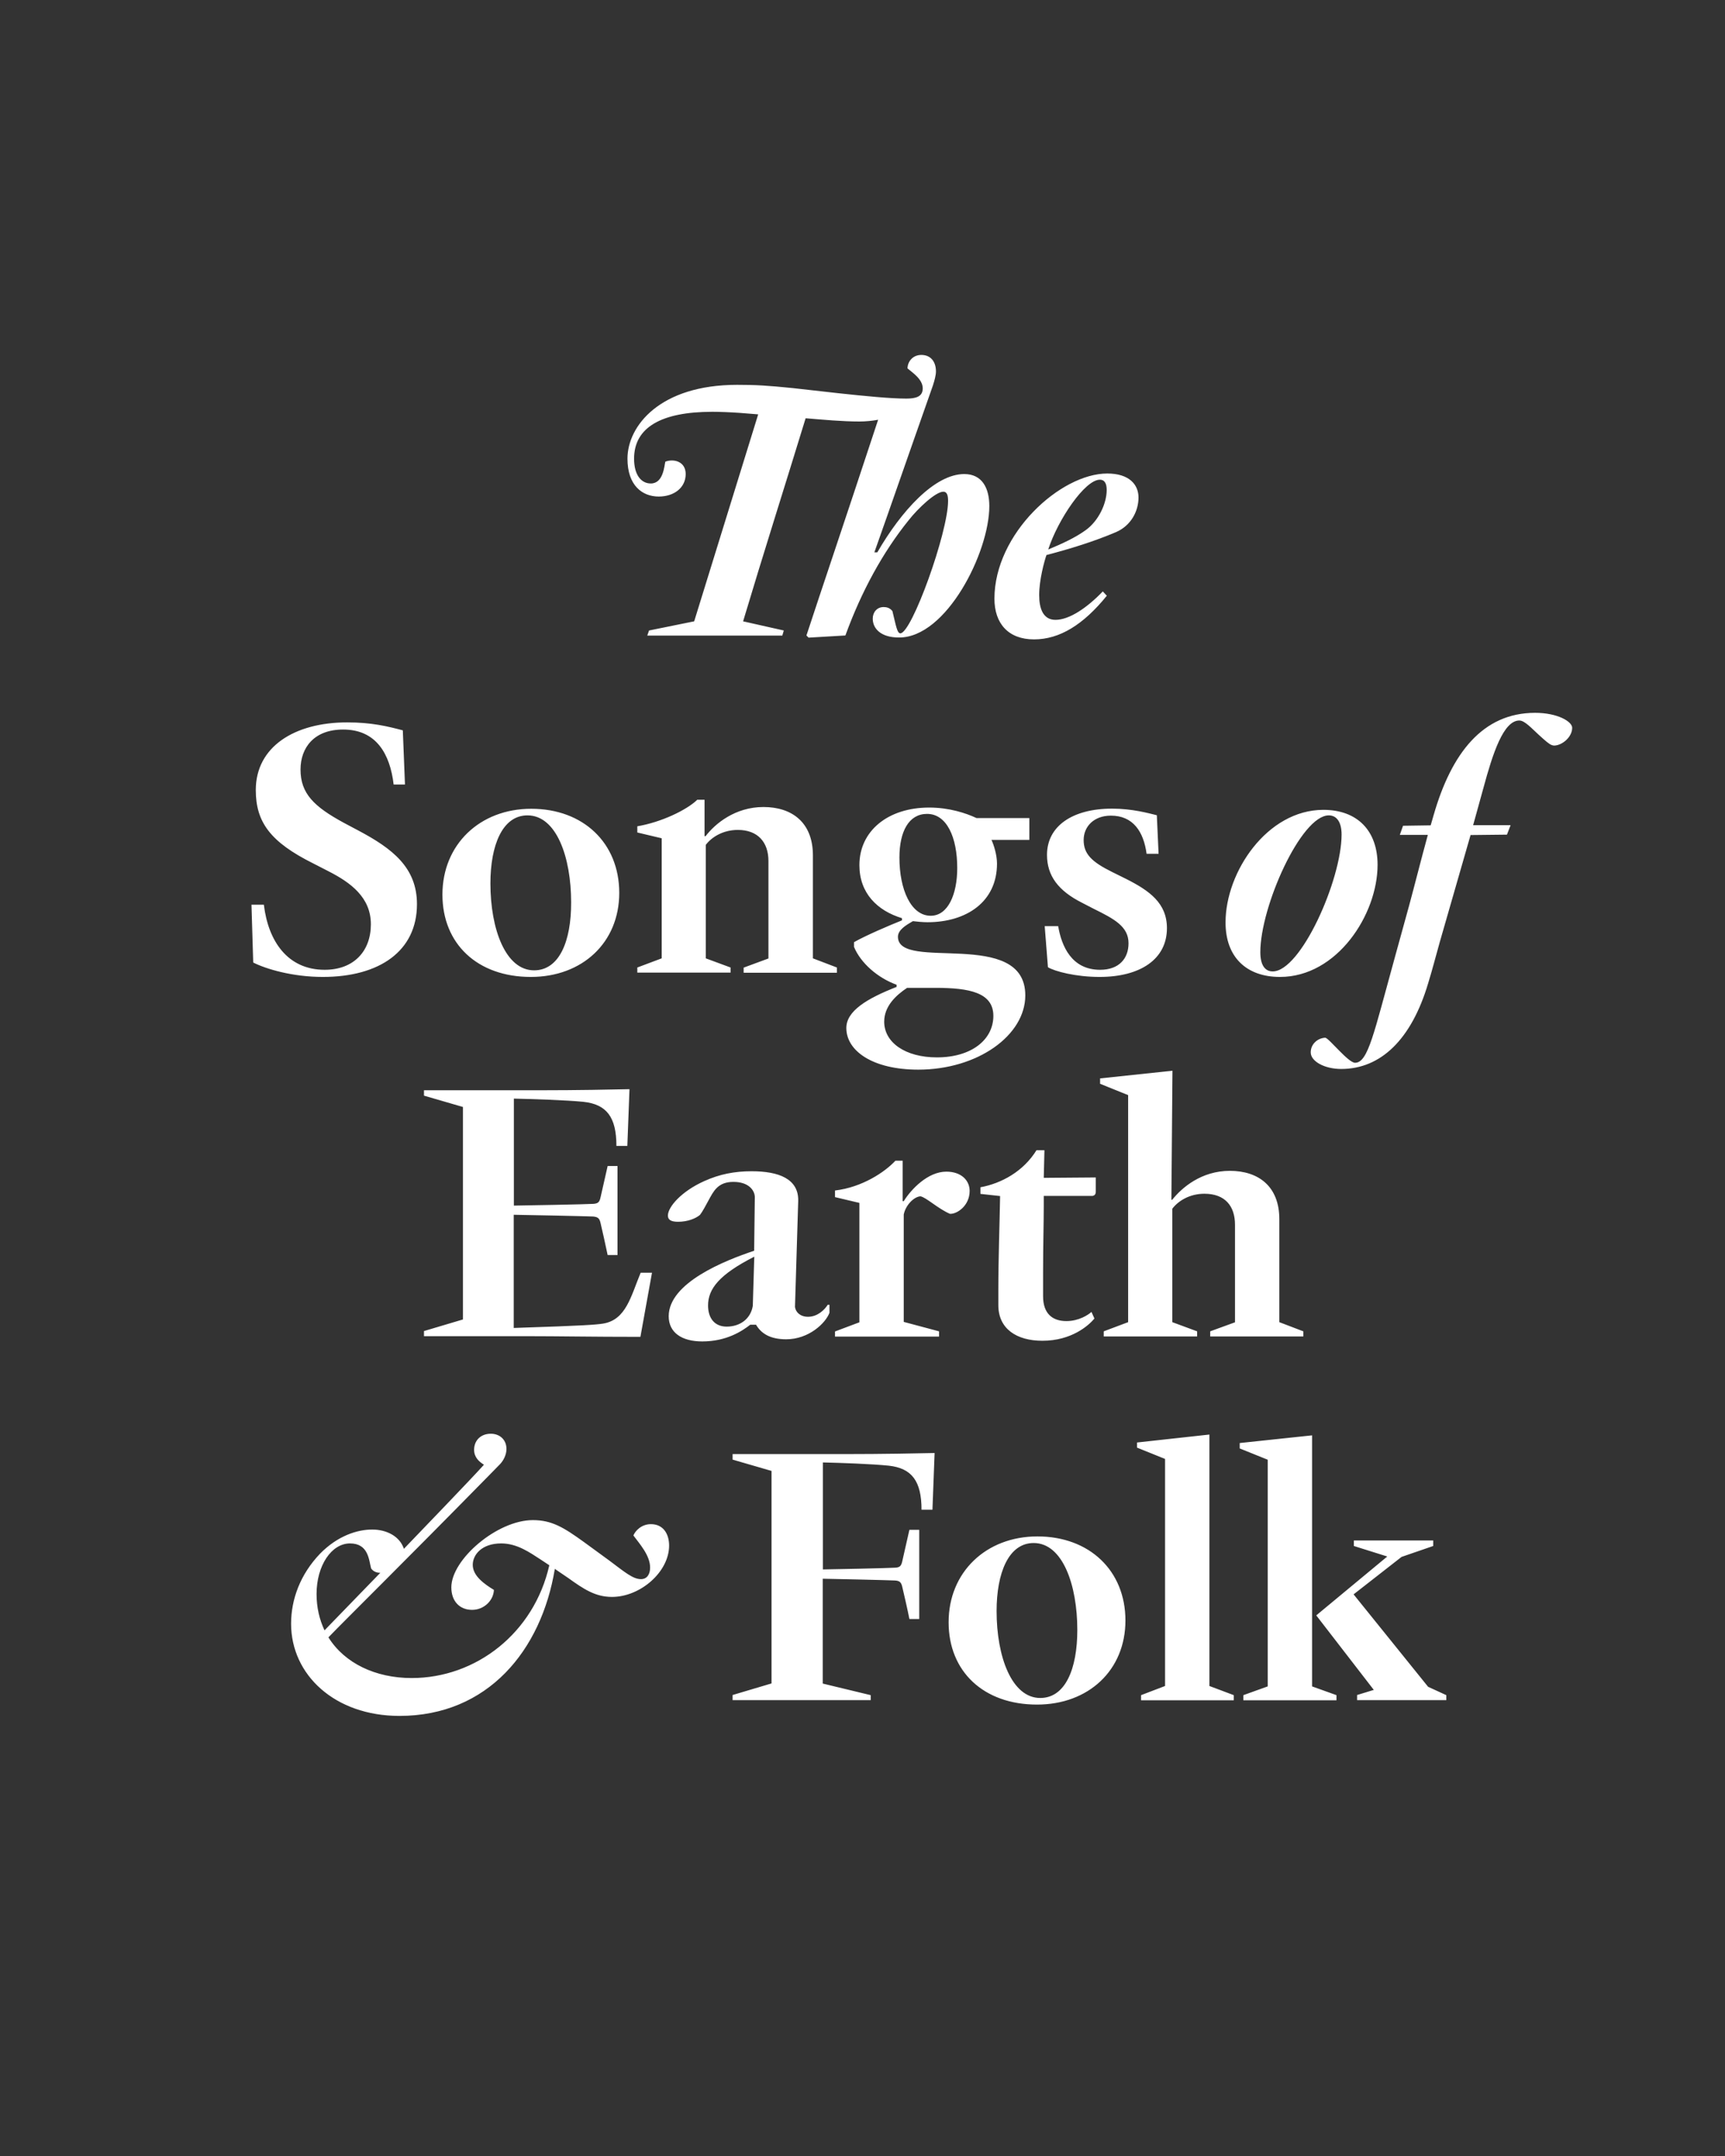
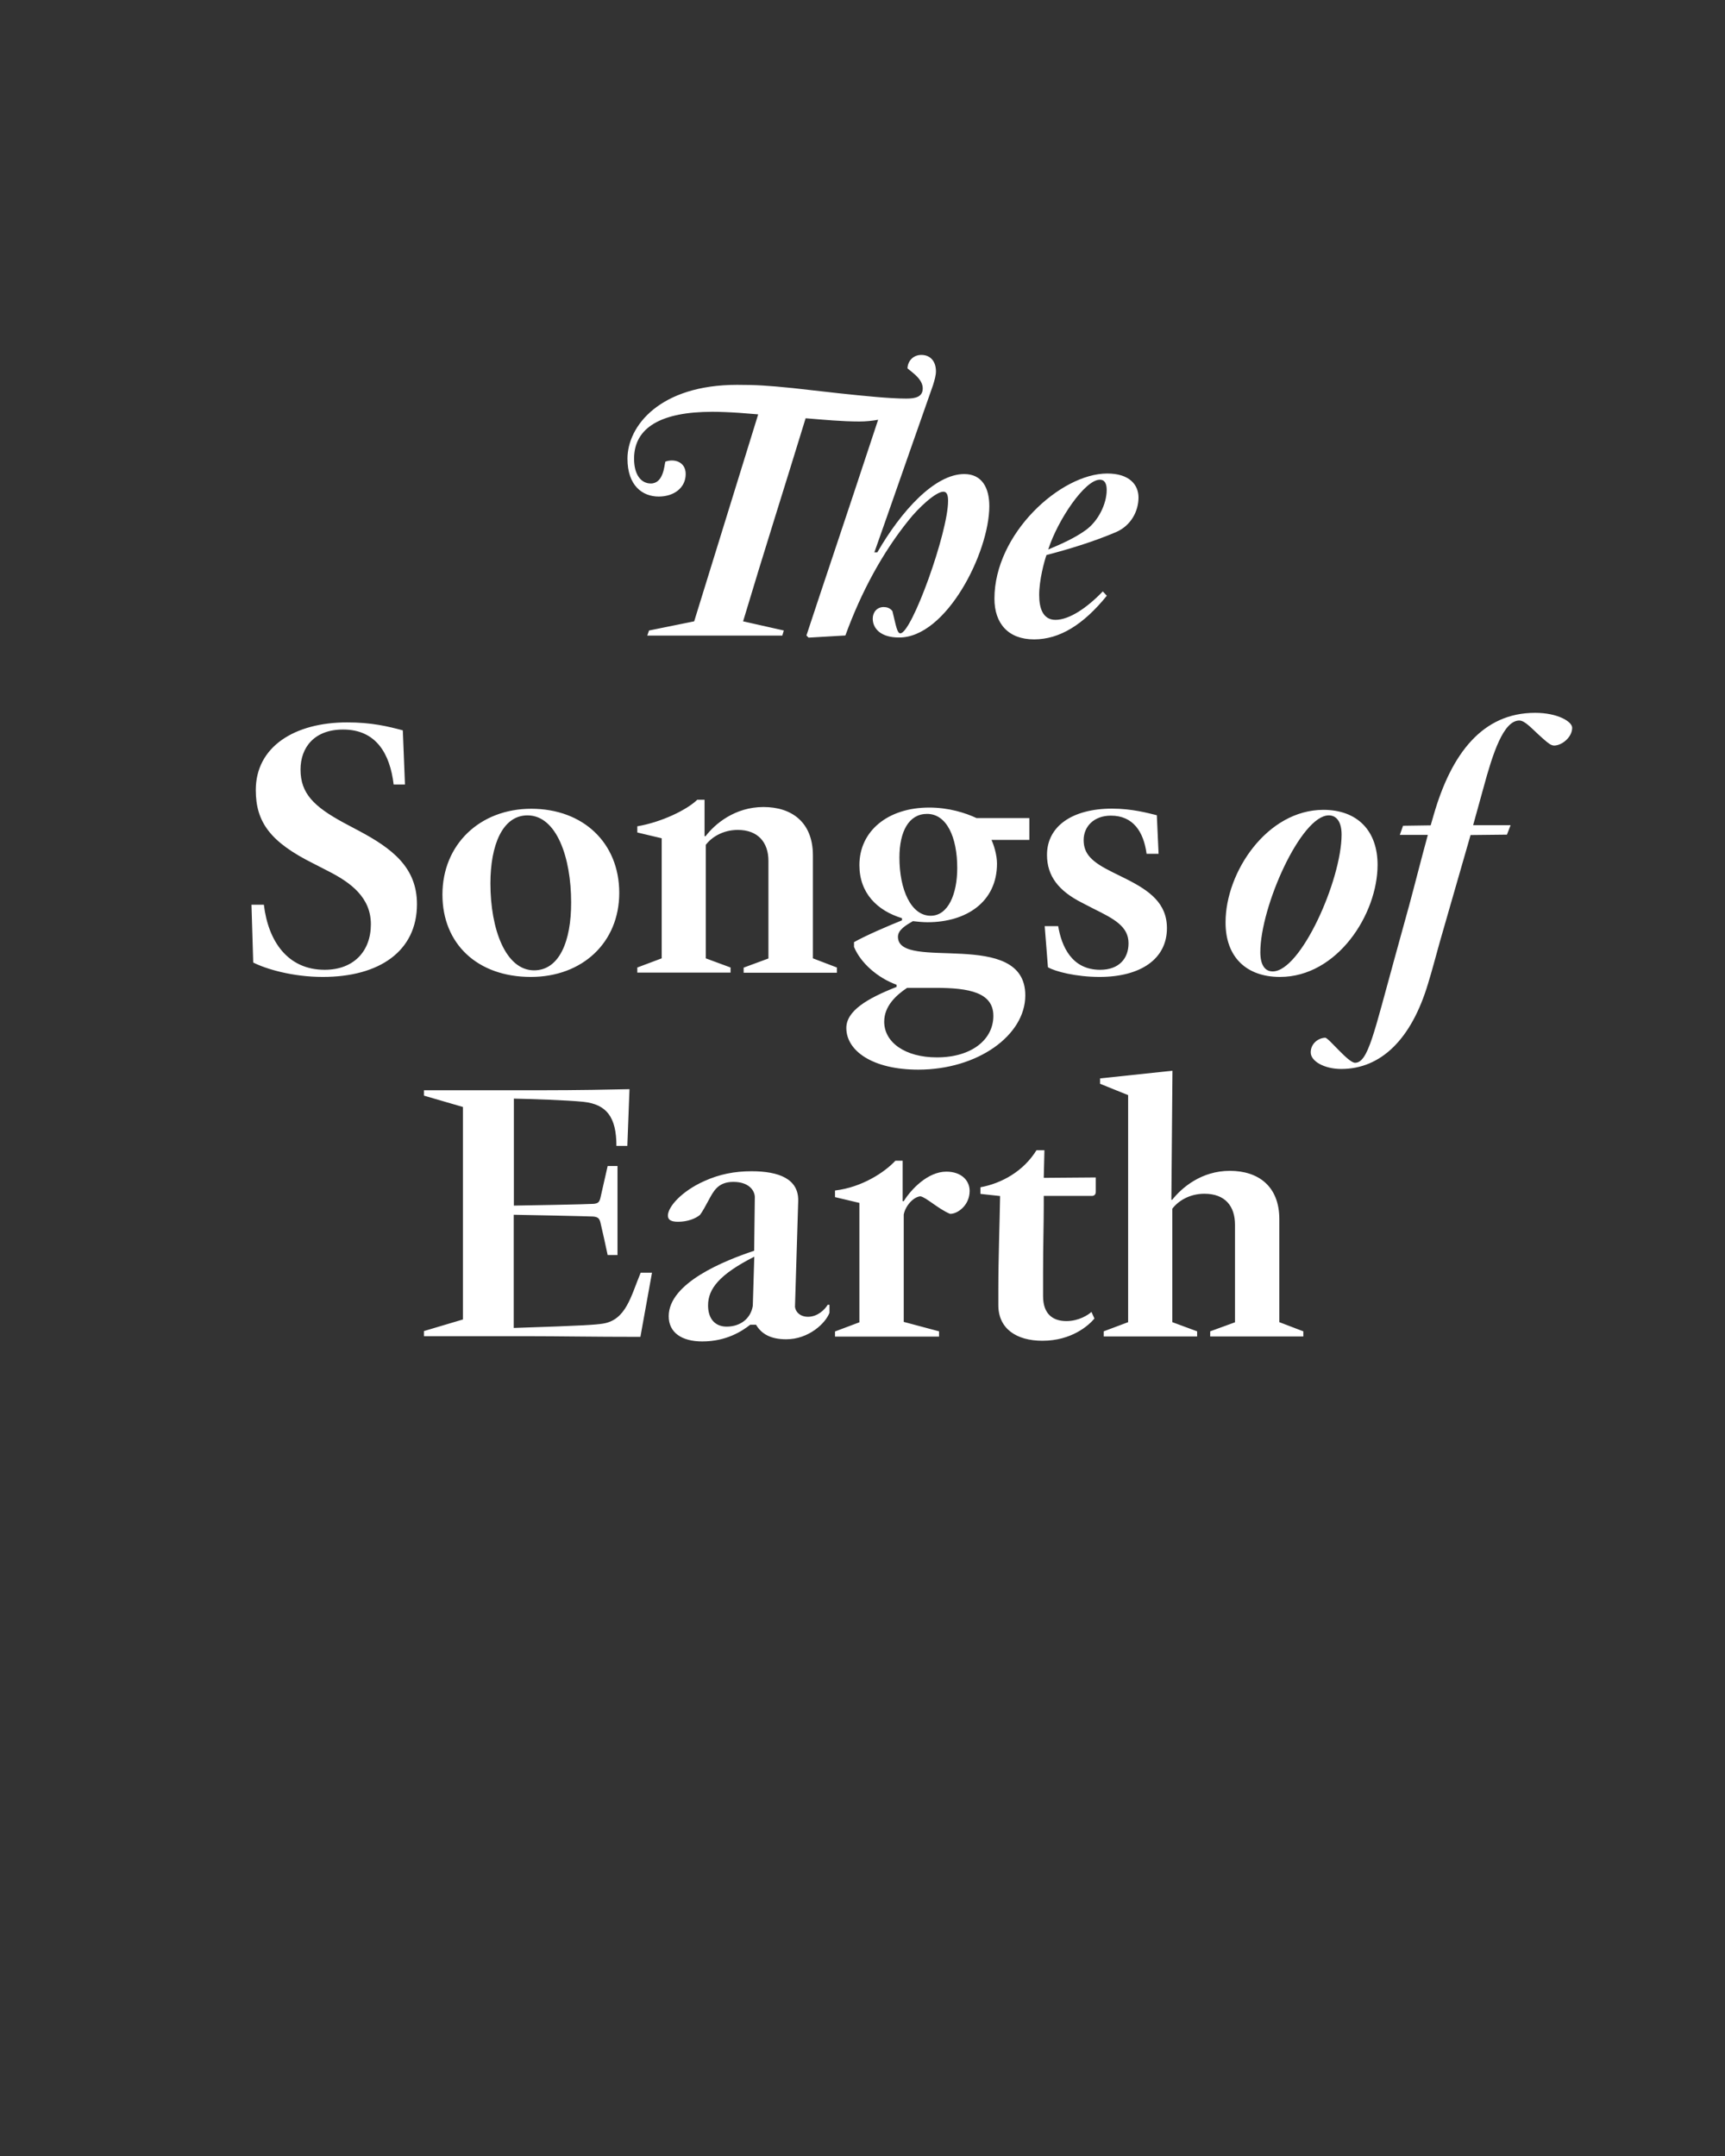
<svg xmlns="http://www.w3.org/2000/svg" enable-background="new 0 0 1280 1600" version="1.1" viewBox="0 0 1280 1600" xml:space="preserve">
  <rect x="0" y="0" width="1280" height="1600" fill="#333333" stroke="none" />
  <style type="text/css">
	.st0{fill:#FFFFFF;}
</style>
-   <path class="st0" d="m1073.2 1261.8v-3.8l-13.5-6.2-55.3-68.6 35.6-27.8 23.5-8.1v-4.1h-58.9v4.1l24.8 7.8-52.7 43.7 42.7 55.3-12.4 3.8v3.8h66.2zm-81.5 0v-3.8l-18.1-6.5v-186.3l-53.7 5.7v4l20.8 8.4v168.2l-18.1 6.5v3.8h69.1zm-76.2 0v-3.8l-18.1-6.8v-186.6l-53.7 5.9v3.8l20.8 8.4v168.5l-17.8 6.8v3.8h68.8zm-143.6-1.7c-21.1 0-32.4-30.5-32.4-64.5 0-28.3 8.9-50.5 27.5-50.5 21.6 0 32.4 31.3 32.4 64.5 0 28.9-8.9 50.5-27.5 50.5m-2.4 4.9c38.1 0 65.6-25.4 65.6-62.4s-26.7-62.4-65.3-62.4c-38.1 0-65.9 26.5-65.9 63.7 0 36.5 25.9 61.1 65.6 61.1m-123.4-3.2v-3.8l-35.6-8.6v-77.8c4.1 0 50.2 1.1 53.5 1.3s4.6 1.1 5.4 4.3c1.1 4.6 4.1 17.5 5.4 24.3h7.3v-66.2h-7.3l-5.4 23.8c-0.8 3.2-1.9 4.1-5.1 4.3-3.2 0.3-49.7 1.3-53.7 1.3v-79.4c13.2 0.3 36.2 1.1 48.9 2.4 17 1.9 24.3 11.3 24.3 32.7h8.1l1.6-42.1c-13 0.3-38.9 0.8-66.2 0.8h-83.7v4.1l28.9 8.4v157.7l-28.9 8.6v3.8h102.5zm-405.3-51.9c-3.8-8.1-5.9-17-5.9-27 0-21.1 11.1-37.5 24.8-37.5 13.8 0 14 12.4 15.7 18.6 1.4 1.9 3.5 3.2 6.8 3.2l-41.4 42.7zm55.6 63.5c65.6 0 105.3-48.6 115.3-109.1l10 6.8c11.3 8.1 20 14 32.4 14 21.1 0 42.4-18.6 42.4-38.1 0-8.6-4.3-15.9-13.5-15.9-7 0-11.6 4.9-13 8.4 4.6 6.2 12.4 14.8 12.4 23.8 0 4.9-2.2 8.6-6.8 8.6-5.9 0-11.9-5.1-23.5-13.8l-18.9-13.8c-14.6-10.5-23.5-16.2-37.8-16.2-26.5 0-60.5 29.2-60.5 49.9 0 10.3 6.2 16.7 15.4 16.7 8.9 0 15.9-7 16.2-14.8-7-4.3-15.7-10.3-15.7-18.6 0-7.6 6.8-15.9 21.1-15.9 11.9 0 21.3 6.8 29.2 11.9l6.5 4.3c-11.3 50.2-54.3 83.7-102.1 83.7-27 0-49.9-11.1-61.8-30.2 13-13.5 54.5-54.3 118.3-119.3l9.2-9.4c2.2-2.4 4.6-6.5 4.6-11.1 0-7-5.1-11.3-11.6-11.3-7.6 0-12.4 5.1-12.4 11.9 0 5.7 3.8 8.9 7.3 11.1-9.2 10.3-46.2 48.6-59.4 62.4-3-9.2-12.7-14.3-23.5-14.3-11.1 0-25.6 4.6-38.6 17.8-14.8 15.4-21.6 34-21.6 52.1 0 37.9 32.4 68.4 80.4 68.4" />
  <path class="st0" d="m888.3 991.8v-3.8l-18.4-6.8v-84.2c4.3-5.7 12.7-11.1 23.8-11.1 15.4 0 22.7 9.2 22.7 23v72.4l-18.4 6.7v3.8h69.1v-3.8l-17.8-6.8v-76.4c0-24.6-15.7-35.9-36.7-35.9-21.1 0-35.6 12.4-42.9 21.6l-0.5-0.3 0.8-95.6-53.7 5.7v4l20.8 8.4v168.5l-18.1 6.8v3.8h69.3zm-114.8 3.2c21.6 0 34.3-11.3 38.6-16.5l-2.2-4.9c-2.4 2.2-9.4 6.8-18.6 6.8-10.5 0-17.3-5.7-17.3-18.4v-18c0-19.7 0.5-36.2 0.5-48.9v-7.6h36.2c1.6-0.3 2.4-1.3 2.4-3.2v-10.5c-12.2 0-26.5 0.3-38.6 0.3l0.5-20.5h-5.9c-9.7 15.7-25.9 24.6-41.6 27.5v4.9l14.6 1.6c-0.3 19.4-1.3 46.2-1.3 69.1v11.9c0 17.5 13.5 26.4 32.7 26.4m-76.7-3.2v-3.8l-26.2-7v-79.7c1.4-7 7.6-13.2 12.4-13.5 4.3 0.8 13 9.2 21.9 13 5.1 0.3 14.6-5.9 14.6-17 0-7.8-6.2-14.3-17.3-14.3-13.8 0-26.2 13.2-31.6 21.9h-0.8v-30h-5.4c-7.8 8.4-24.6 19.7-44.8 22.1v4.9l18.1 4.3v88.6l-18.1 6.8v3.8h77.2zm-157.6-7.3c-8.9 0-13.8-6.2-13.8-15.7 0-12.4 8.4-23 34.3-36.2l-1.1 36.5c-1.6 9.7-9.5 15.4-19.4 15.4m-18.1 11c18.1 0 29.7-7.8 35.6-12.4h4.3c4 6.8 10.8 10.8 22.4 10.8 16.7 0 29.2-11.9 32.1-19.7v-5.9h-1.3c-2.4 3.8-7.6 8.9-14.6 8.9-5.9 0-9.2-3.5-9.7-7.3l2.4-78.8c0.3-16.2-14.3-21.9-34.6-21.9-12.7 0-23.8 2.2-35.1 7.3-17 7.6-27 19.2-27 25.6 0 3.2 2.4 4.6 7.6 4.6 7 0 13-2.4 16.2-5.1 1.9-2.4 4.6-7.6 6.2-10.5 3.8-7 7-14 18.6-14 11.3 0 15.7 6.2 15.9 11.1l-0.5 40c-21.9 7.3-63.4 23.8-63.4 48.6 0 12 9.5 18.7 24.9 18.7m-37.3-51h-8.4c-7.3 17.5-10.8 35.1-28.1 37.8-5.7 0.8-11.3 1.4-66.1 3.2v-84c4 0 55.6 1.1 58.9 1.3 3.2 0.3 4.6 1.1 5.4 4.3 1.1 4.6 4 17.5 5.4 24.3h7.3v-66.1h-7.3l-5.4 23.8c-0.8 3.2-1.9 4-5.1 4.3s-55.1 1.3-59.1 1.3v-79.4c13.2 0.3 39.1 1.1 51.8 2.4 17 1.9 24.3 11.3 24.3 32.7h8.1l1.6-42.1c-13 0.3-38.9 0.8-66.1 0.8h-86.4v4l28.9 8.4v157.7l-28.9 8.6v3.8h76.4c24 0 47.8 0.5 84.2 0.5l8.6-47.6z" />
  <path class="st0" d="m995.2 793.3c29.4 0 52.1-21.9 64.5-63.5 3-9.7 5.7-20.2 8.6-30.5l22.9-79.6 27-0.3 2.7-7h-27.8l7.6-27.5c7-25.9 14.9-50.2 26.7-50.2 4 0 9.2 5.9 14.6 10.8l3 2.7c4.3 3.8 5.9 4.9 8.1 5.1 5.9 0 13.5-6.2 13.5-13.2 0-4.6-10.8-11.1-27.5-11.1-38.9 0-62.1 30-75.3 75.9l-2.2 7.6-20.5 0.3-2.4 6.8h20.8c-4.9 17.8-9.7 37-13.8 52.1l-10.8 39.2c-15.4 55.6-19.7 77.8-29.4 77.8-5.1 0-19.2-18.1-22.1-18.6-5.9 0.3-10.8 4.9-10.8 10.8-0.1 6.7 10.2 12.4 22.6 12.4m-50.8-72.4c-5.7 0-9.2-4.6-9.2-14.3 0-33.8 30.2-101.5 50.8-101.5 5.4 0 9.5 4.3 9.5 14.3-0.1 33.8-30.3 101.5-51.1 101.5m5.4 4.1c42.4 0 72.4-46.4 72.4-83.2 0-25.4-15.1-40.8-40.2-40.8-41.8 0-72.6 46.2-72.6 83.4-0.1 26 15.6 40.6 40.4 40.6m-133.9 0c30 0 50-13 50-36.2 0-18.6-13-27.8-30.2-36.5l-10.3-5.1c-15.4-7.6-21.3-13.5-21.3-23.8 0-10 7.6-18.1 20.2-18.1 16.5 0 24.3 11.9 26.5 28.3h8.9l-1.3-28.6c-6.5-1.6-18.4-4.9-33.2-4.9-29.7 0-48.3 13.2-48.3 34.3 0 15.7 8.6 26.7 25.7 35.4l8.9 4.6c15.4 7.6 25.9 13.2 25.9 25.6 0 11.3-7 19.7-21.1 19.7-21.1 0-28.6-17.5-31.1-32.4h-10l2.4 30.5c5.1 3.1 20.8 7.2 38.3 7.2m-125.3-45.4c-14.6 0-23.2-19.4-23.2-43.2 0-19.4 7-32.4 20.5-32.4 14.6 0 22.4 17.3 22.4 40.2 0 19.2-6.7 35.4-19.7 35.4m4.6 105.1c-23.5 0-39.1-11.1-39.1-26.5 0-11.6 8.9-19.7 17-25.1h21.1c25.1 0 42.9 3.5 42.9 20.8 0 17.5-16 30.8-41.9 30.8m-13.8 9.1c44 0 79.4-25.4 79.4-55.1 0-50.5-94.5-17.3-94.5-43.5 0-5.1 5.9-8.6 11.1-11.6 2.4 0.3 7.3 0.8 10.8 0.8 28.9 0 51.6-15.1 51.6-43.5 0-6.5-2.4-14-4.1-17.6h28.1v-16.2h-39.2c-8.1-3.8-20.5-7.8-35.1-7.8-30.8 0-51.8 17.5-51.8 42.7 0 20.8 13.2 33.8 31.6 39.4v1.6c-10 4-27 11.3-35.6 16.2v3.5c4.9 11.9 17.5 23 31.6 28.1v1.6c-21.9 8.6-37.3 17.8-37.3 30.5 0 16.9 19.4 30.9 53.4 30.9m-139.3-72v-3.8l-18.4-6.8v-84.2c4.3-5.7 12.7-11.1 23.8-11.1 14.9 0 22.7 9.2 22.7 23v72.4l-18.4 6.8v3.8h69.2v-3.9l-17.8-6.8v-76.4c0-24.6-15.7-35.9-36.7-35.9s-35.9 12.4-42.9 21.6h-0.8v-27h-5.4c-7.8 7.6-26.7 16.7-44.5 19.7v4.6l18.1 4.3v89.1l-18.1 6.8v3.8h69.2zm-145.8-1.7c-21.1 0-32.4-30.5-32.4-64.5 0-28.3 8.9-50.5 27.5-50.5 21.6 0 32.4 31.3 32.4 64.5 0.1 28.9-8.8 50.5-27.5 50.5m-2.4 4.9c38.1 0 65.6-25.4 65.6-62.4s-26.7-62.4-65.3-62.4c-38.1 0-65.9 26.5-65.9 63.7 0 36.5 25.9 61.1 65.6 61.1m-154.4 0c42.1 0 69.9-19.2 69.9-54 0-27.3-18.4-41.3-43.2-54.5l-11.1-5.9c-22.1-12-32.1-21.7-32.1-39.5 0-16.2 10-29.7 31.6-29.7 24.6 0 34.8 18.1 37.5 40.8h8.4l-1.6-40.2c-11.3-3-23.2-5.9-41.3-5.9-39.1 0-67.8 18.1-67.8 50.2 0 23.8 10.8 38.6 42.7 54.5l11.1 5.7c16.5 8.4 31.6 19.4 31.6 39.4s-12.7 33.8-34.3 33.8c-27.5 0-41.9-21.3-45.1-48.3h-9.2l1.3 42.9c9.4 4.8 29.2 10.7 51.6 10.7" />
  <path class="st0" d="m777.8 407.8c7.3-22.4 27.3-51.8 38.3-51.8 3.8 0 5.1 3.2 5.1 7.6 0 10.3-6.2 23-15.4 29.7-7.7 5.6-17.4 10.1-28 14.5m-10.5 66.7c18.9 0 36.5-10.8 54-32.4l-3-3.2c-11.6 12.1-24.8 21.1-35.1 21.1-9.2 0-12.1-8.4-12.1-18.4 0-11.3 3.8-25.1 5.4-29.7 17.6-4.6 35.1-10 51.6-17 11.3-4.9 16.7-15.7 16.7-25.7 0-9.5-6.8-17.8-23.2-17.8-34.6 0-83.7 44.6-83.7 92.9 0 18.3 10.2 30.2 29.4 30.2m-33.2-98.9c0-13.5-5.4-23.8-18.6-23.8-21.9 0-46.7 27.3-64.5 58.1h-2.2c4.3-11.9 10.8-30.8 28.9-82.4l14.6-41.6c1.1-3.5 2.2-7.3 2.2-10.3 0-7.3-4-12.2-10.8-12.2s-10.3 5.4-10.3 10c3.8 3.2 11.3 8.1 11.3 14.8 0 6.2-5.1 7.6-12.2 7.6-11.9 0-31-1.9-50.5-4l-33.8-3.8c-18.9-1.9-27-2.4-41.3-2.4-57.2 0-81.3 30.5-81.3 54.8 0 20 11.1 28.1 23.2 28.1 11.3 0 20-6.5 20-16.7 0-9.2-8.6-11.6-15.1-9.2-0.8 3-1.4 16.2-10.8 16.2-6.8 0-12.4-5.9-12.4-18.4 0-23.2 20.2-34.8 58.1-34.8 5.7 0 13 0.3 20.2 0.8l13.8 1.1-47.5 153.6-33.5 6.8-1.3 3.8h100.2l1.1-3.8-30.2-6.8c15.1-50.5 31-100.4 46.4-150.7 13.5 1.1 27 2.4 40 2.4 4.6 0 9.7-0.5 13.8-1.3-25.9 78.6-41.8 125.3-53.2 160.1l1.6 1.6 27.3-1.6c11.9-32.7 27.8-61.8 47-85.6 7-8.9 20-21.1 25.7-21.1 2.7 0 3.5 2.7 3.5 6.8 0 23.5-27 98.3-35.4 98.3-2.4 0-3.2-5.4-5.9-16.5-1.9-2.4-4.3-3-6.5-3-4.9 0-8.1 3.8-8.1 8.6 0 7.3 5.9 14 19.4 14 35.2 0.3 67.1-63.2 67.1-97.5" />
</svg>